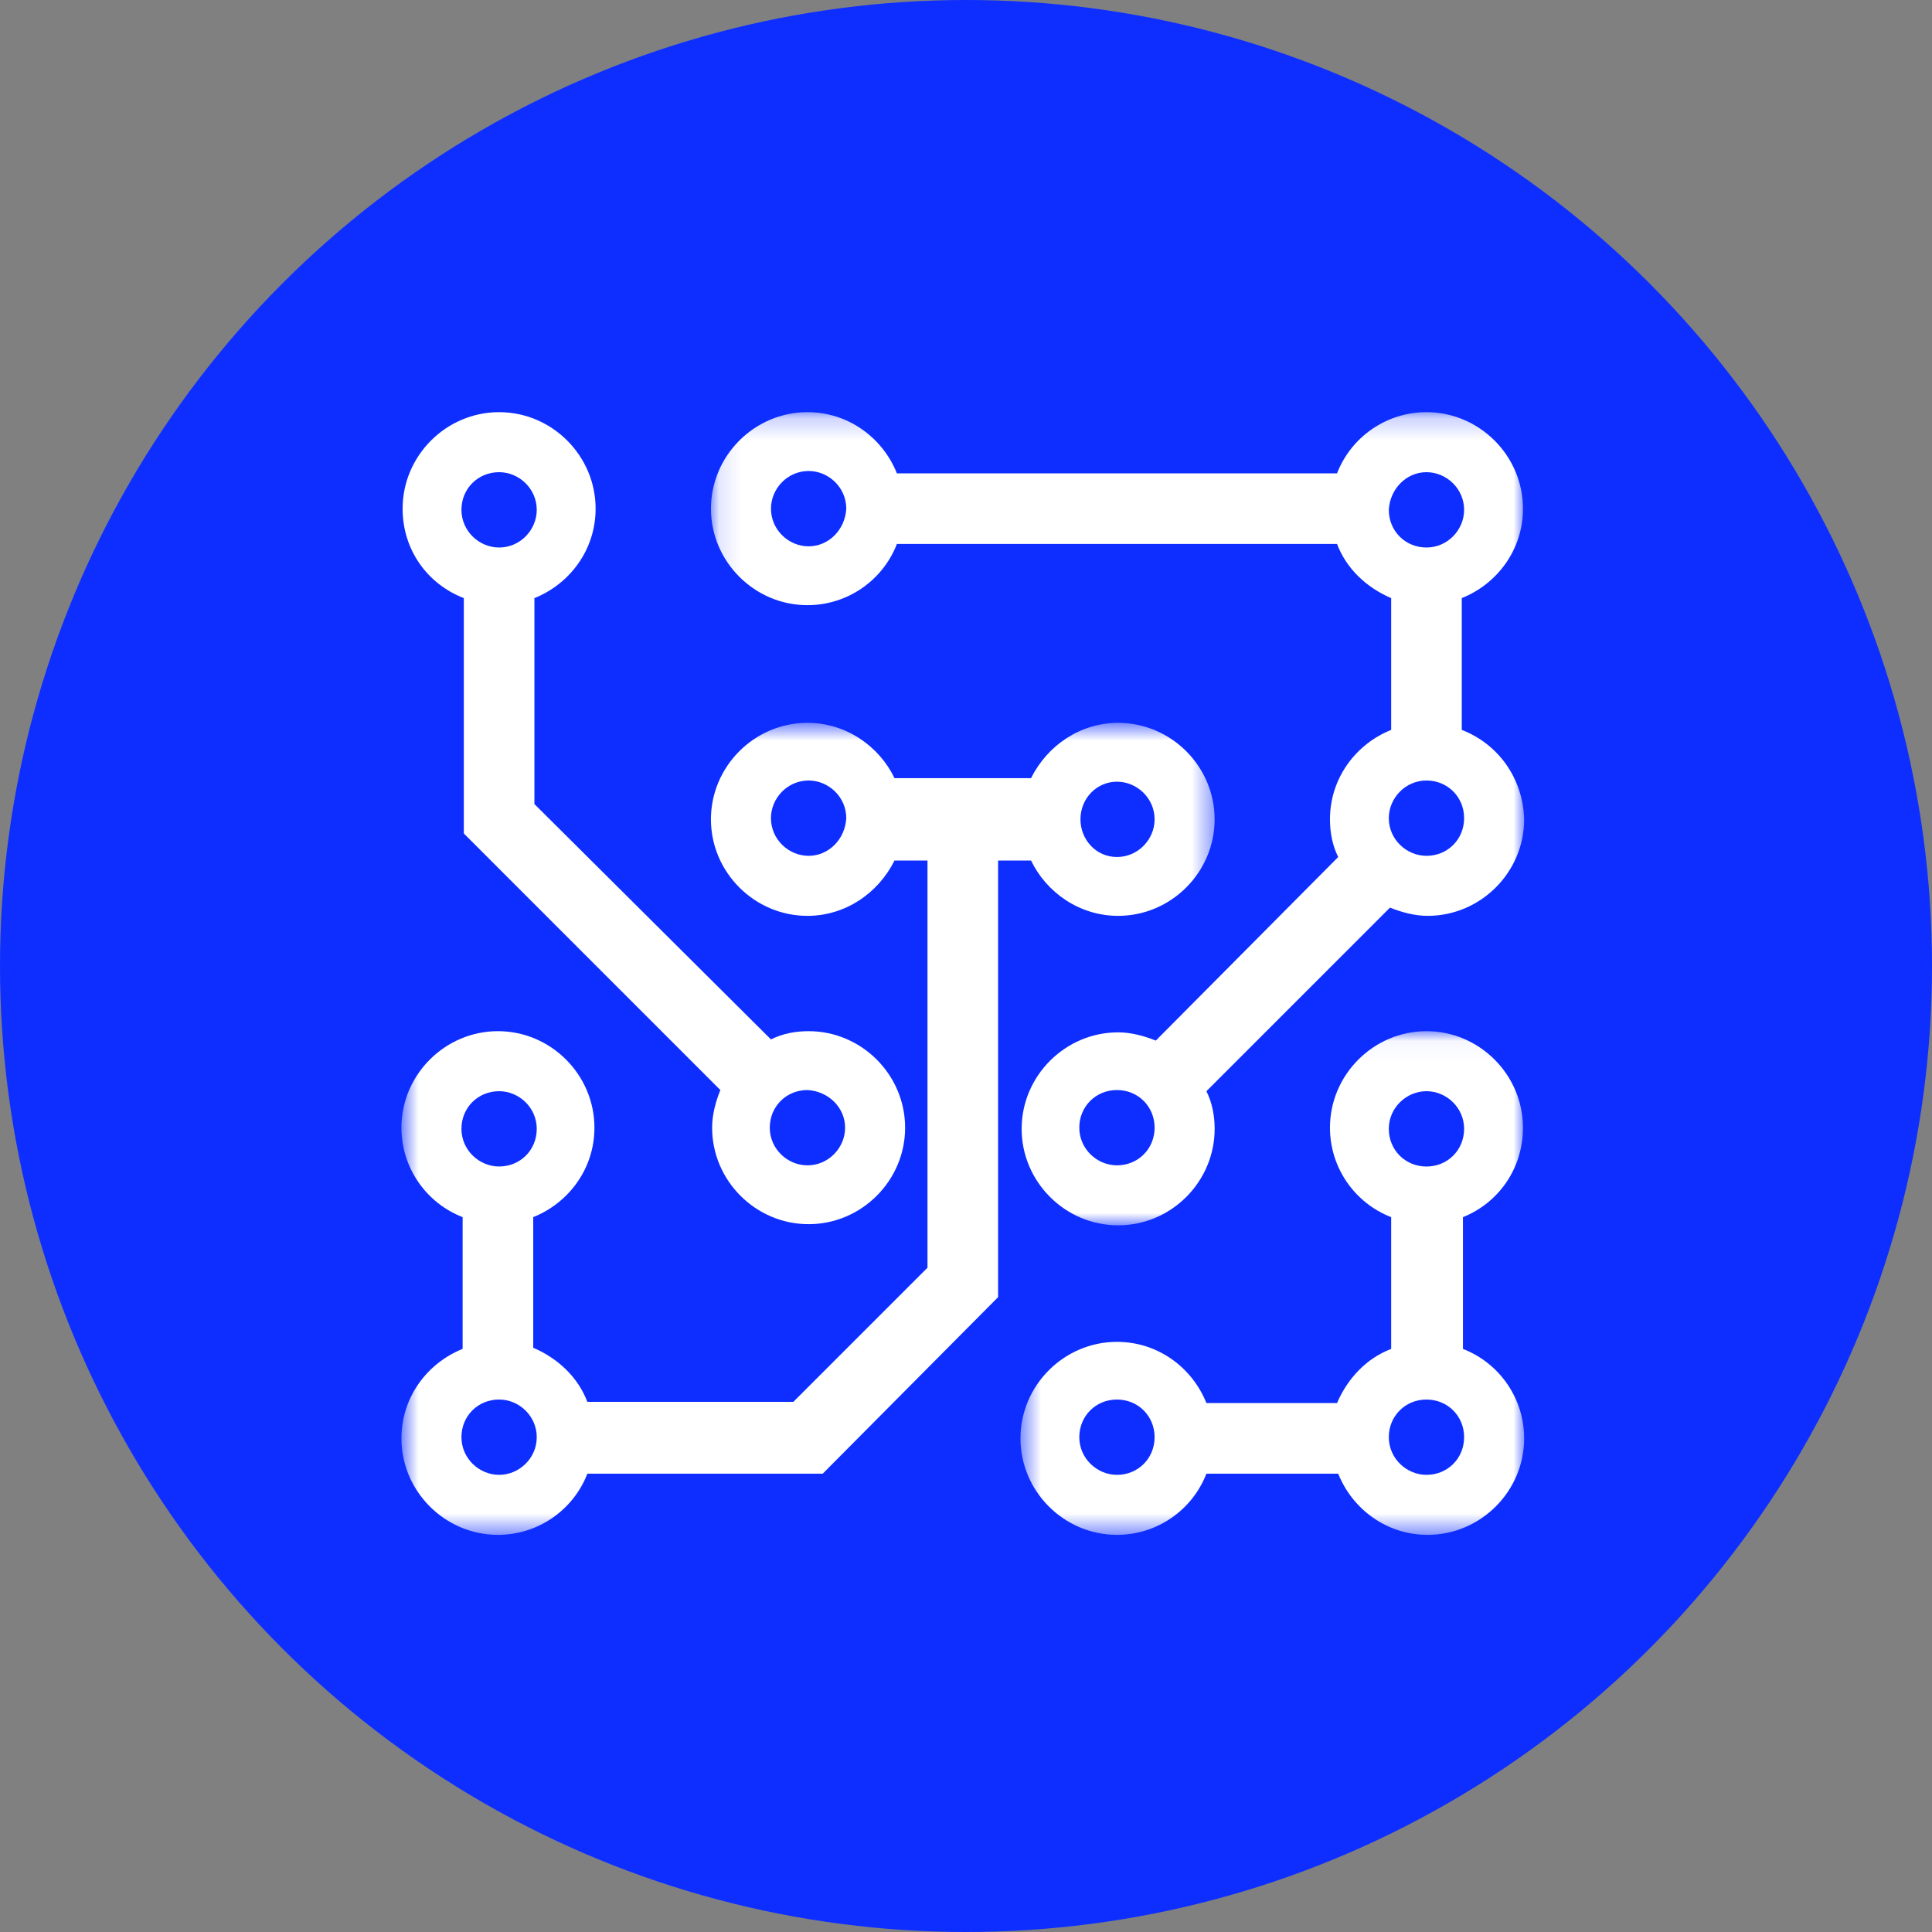
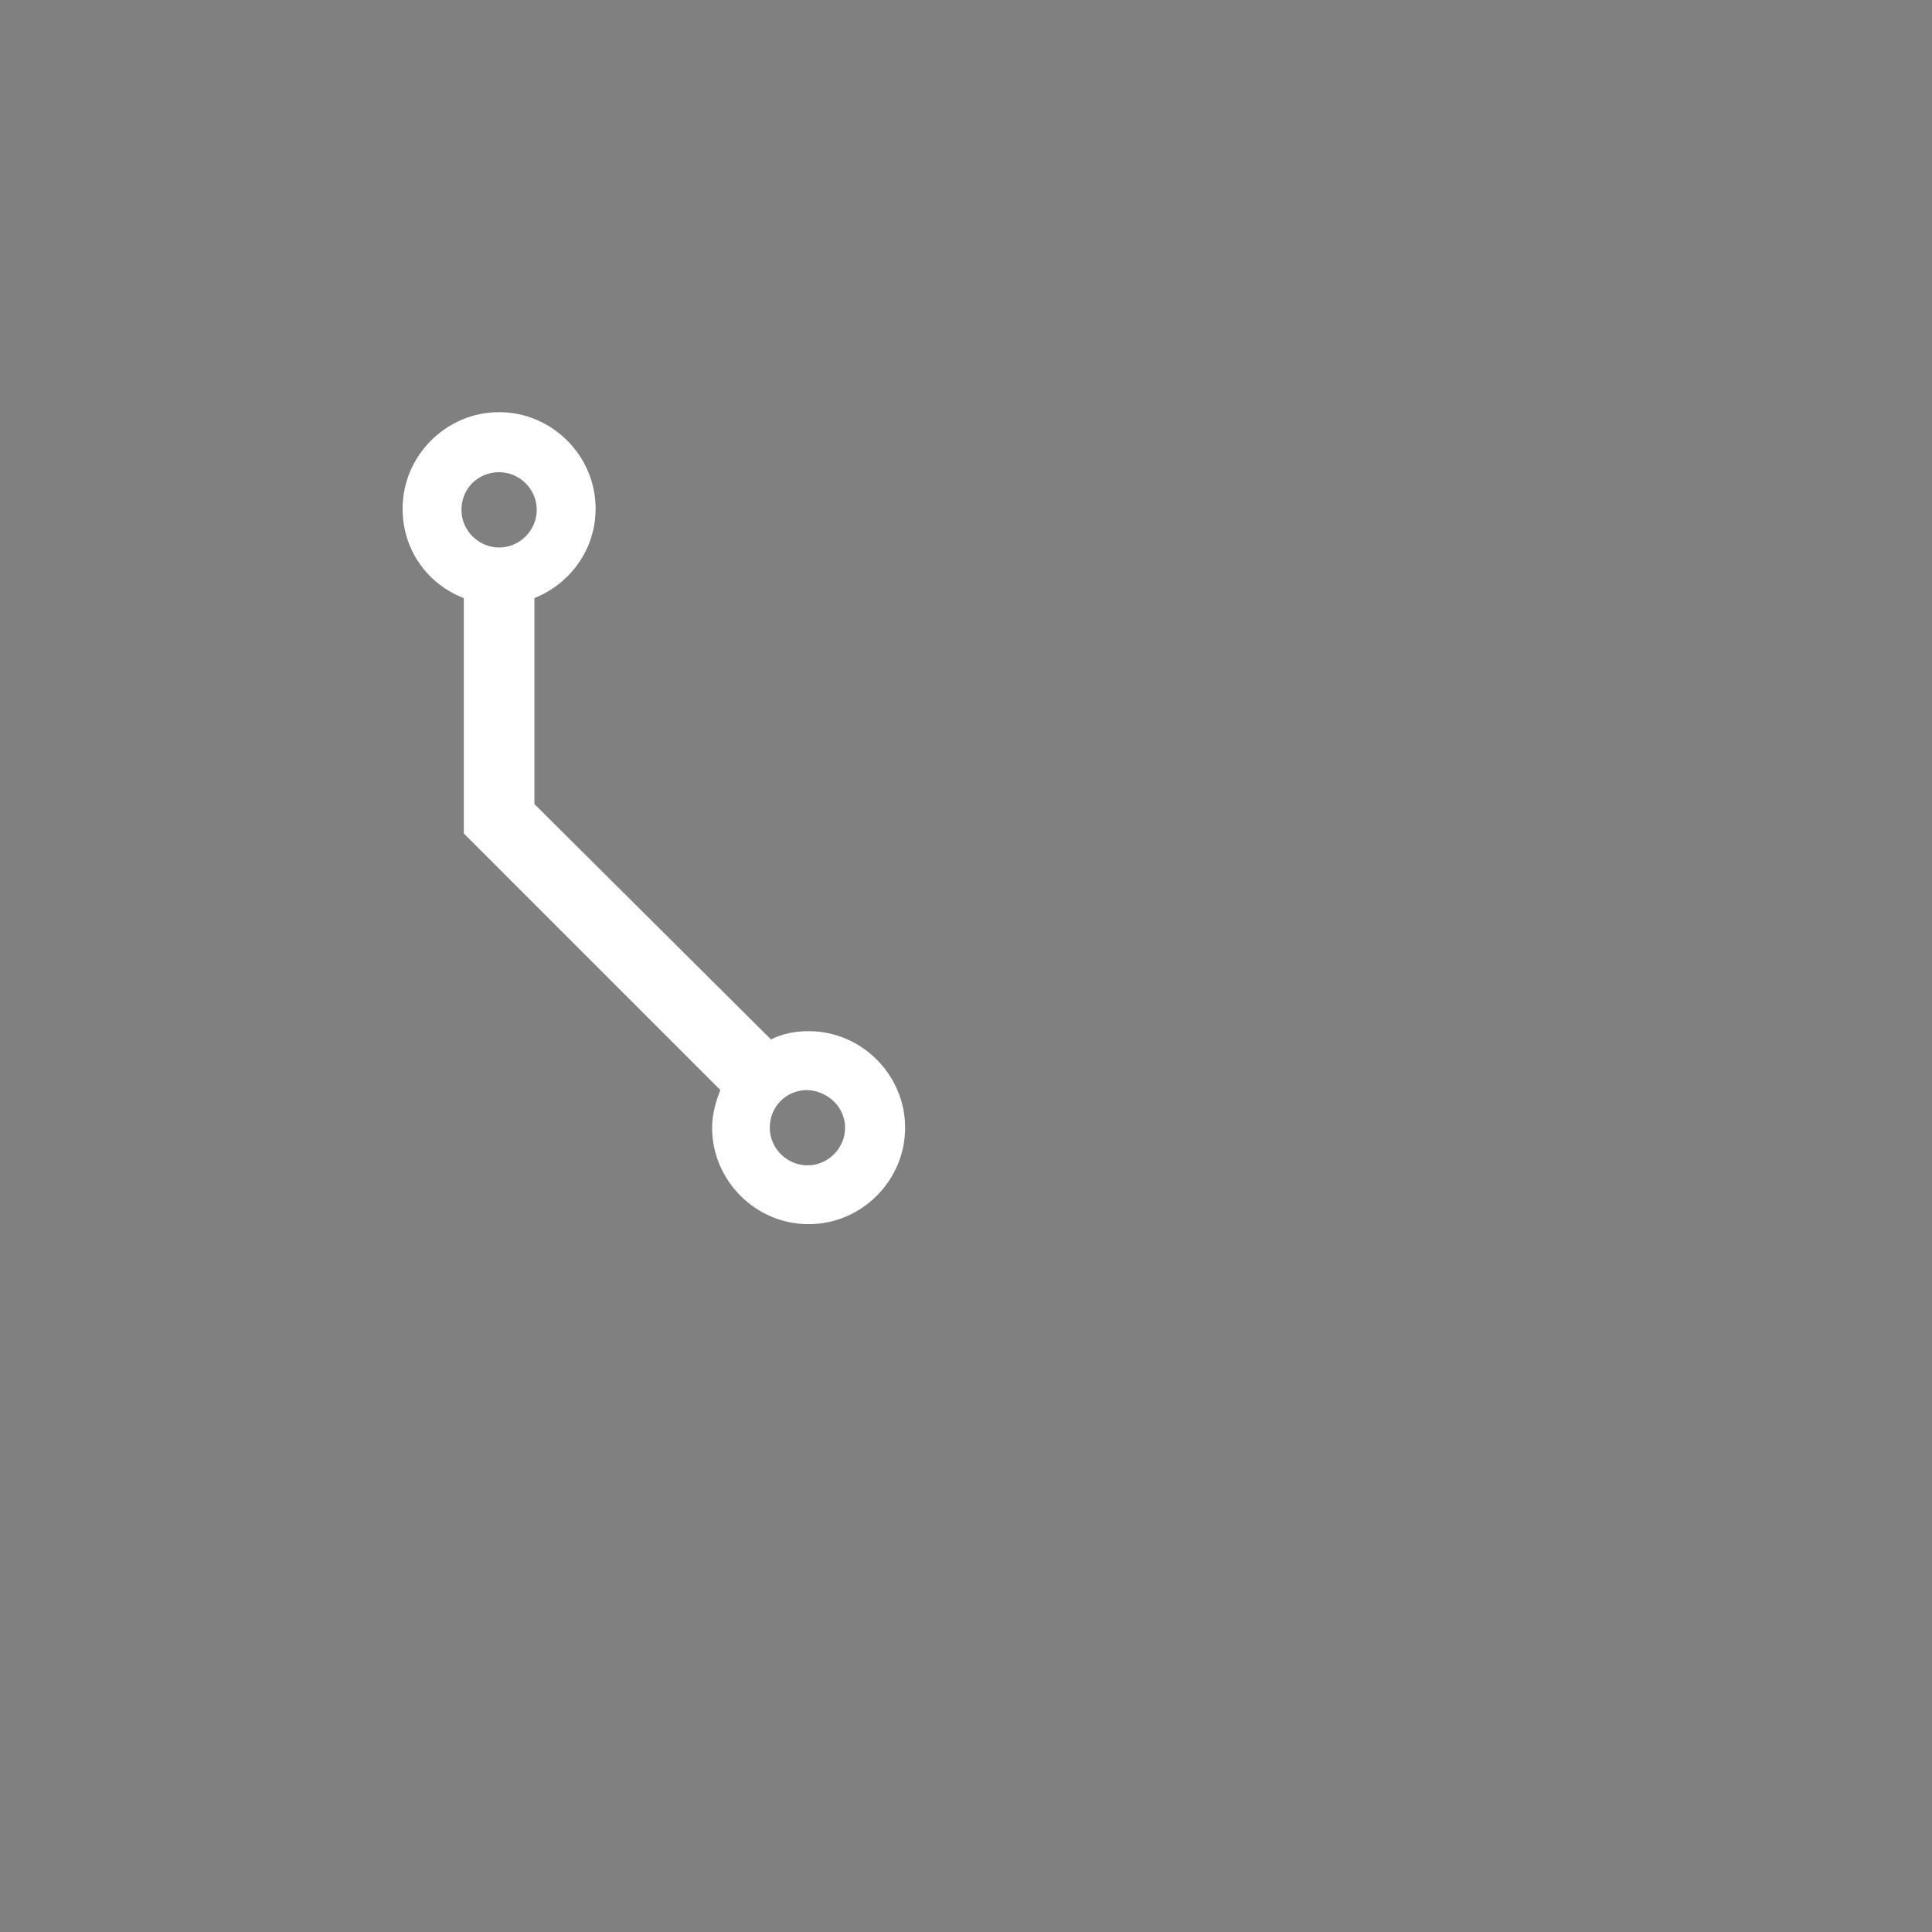
<svg xmlns="http://www.w3.org/2000/svg" width="90" height="90" viewBox="0 0 90 90" fill="none">
  <rect x="0" y="0" width="90" height="90" fill="#808080" stroke="none" />
-   <circle cx="45" cy="45" r="45" fill="#0D2EFF" />
  <path fill-rule="evenodd" clip-rule="evenodd" d="M23.25 21.996C24.182 21.996 25.004 22.764 25.004 23.75C25.004 24.682 24.237 25.505 23.25 25.505C22.318 25.505 21.496 24.737 21.496 23.75C21.496 22.764 22.263 21.996 23.25 21.996M39.368 52.532C39.368 53.464 38.6 54.286 37.614 54.286C36.681 54.286 35.859 53.519 35.859 52.532C35.859 51.545 36.627 50.778 37.614 50.778C38.6 50.832 39.368 51.6 39.368 52.532M21.606 27.862V38.826L33.557 50.778C33.337 51.326 33.173 51.929 33.173 52.532C33.173 54.999 35.201 57.027 37.668 57.027C40.135 57.027 42.164 54.999 42.164 52.532C42.164 50.065 40.135 48.036 37.668 48.036C37.065 48.036 36.462 48.146 35.914 48.42L24.895 37.456V27.862C26.54 27.204 27.746 25.614 27.746 23.696C27.746 21.229 25.717 19.2 23.25 19.2C20.783 19.2 18.755 21.229 18.755 23.696C18.755 25.614 19.906 27.204 21.606 27.862" fill="white" />
  <mask id="mask0_1243_2305" style="mask-type:luminance" maskUnits="userSpaceOnUse" x="33" y="19" width="39" height="39">
-     <path fill-rule="evenodd" clip-rule="evenodd" d="M33.119 19.2H71.001V57.081H33.119V19.2Z" fill="white" />
-   </mask>
+     </mask>
  <g mask="url(#mask0_1243_2305)">
    <path fill-rule="evenodd" clip-rule="evenodd" d="M66.451 39.868C65.519 39.868 64.696 39.1 64.696 38.114C64.696 37.182 65.463 36.359 66.451 36.359C67.437 36.359 68.204 37.127 68.204 38.114C68.204 39.1 67.437 39.868 66.451 39.868M52.032 54.286C51.1 54.286 50.278 53.518 50.278 52.532C50.278 51.545 51.045 50.778 52.032 50.778C53.019 50.778 53.786 51.545 53.786 52.532C53.786 53.518 53.019 54.286 52.032 54.286M66.451 21.996C67.382 21.996 68.204 22.764 68.204 23.75C68.204 24.682 67.437 25.505 66.451 25.505C65.463 25.505 64.696 24.737 64.696 23.75C64.751 22.764 65.519 21.996 66.451 21.996M37.669 25.45C36.737 25.45 35.915 24.682 35.915 23.696C35.915 22.764 36.682 21.941 37.669 21.941C38.601 21.941 39.423 22.709 39.423 23.696C39.368 24.682 38.601 25.45 37.669 25.45M68.095 34.002V27.862C69.74 27.204 70.946 25.614 70.946 23.696C70.946 21.229 68.918 19.2 66.451 19.2C64.587 19.2 62.942 20.352 62.284 22.051H41.781C41.123 20.406 39.533 19.2 37.614 19.2C35.147 19.2 33.119 21.229 33.119 23.696C33.119 26.163 35.147 28.191 37.614 28.191C39.478 28.191 41.123 27.04 41.781 25.34H62.284C62.722 26.491 63.654 27.369 64.806 27.862V34.002C63.161 34.66 61.955 36.25 61.955 38.169C61.955 38.772 62.065 39.375 62.339 39.923L53.842 48.475C53.294 48.256 52.69 48.091 52.087 48.091C49.62 48.091 47.592 50.12 47.592 52.587C47.592 55.054 49.62 57.081 52.087 57.081C54.554 57.081 56.583 55.054 56.583 52.587C56.583 51.984 56.473 51.381 56.199 50.832L64.751 42.28C65.299 42.499 65.903 42.664 66.506 42.664C68.973 42.664 71.001 40.636 71.001 38.169C70.946 36.25 69.795 34.66 68.095 34.002" fill="white" />
  </g>
  <mask id="mask1_1243_2305" style="mask-type:luminance" maskUnits="userSpaceOnUse" x="47" y="48" width="25" height="24">
-     <path fill-rule="evenodd" clip-rule="evenodd" d="M47.537 48.036H71.001V71.5H47.537V48.036Z" fill="white" />
-   </mask>
+     </mask>
  <g mask="url(#mask1_1243_2305)">
    <path fill-rule="evenodd" clip-rule="evenodd" d="M66.451 68.704C65.519 68.704 64.696 67.937 64.696 66.95C64.696 65.963 65.463 65.196 66.451 65.196C67.437 65.196 68.204 65.963 68.204 66.95C68.204 67.937 67.437 68.704 66.451 68.704M52.032 68.704C51.1 68.704 50.278 67.937 50.278 66.95C50.278 65.963 51.045 65.196 52.032 65.196C53.019 65.196 53.786 65.963 53.786 66.95C53.786 67.937 53.019 68.704 52.032 68.704M66.451 50.832C67.382 50.832 68.204 51.599 68.204 52.586C68.204 53.573 67.437 54.341 66.451 54.341C65.463 54.341 64.696 53.573 64.696 52.586C64.696 51.599 65.519 50.832 66.451 50.832M70.945 52.532C70.945 50.065 68.918 48.036 66.451 48.036C63.984 48.036 61.955 50.065 61.955 52.532C61.955 54.395 63.106 56.04 64.806 56.699V62.838C63.654 63.277 62.778 64.209 62.284 65.36H56.199C55.541 63.715 53.951 62.509 52.032 62.509C49.565 62.509 47.537 64.537 47.537 67.004C47.537 69.472 49.565 71.5 52.032 71.5C53.896 71.5 55.541 70.349 56.199 68.649H62.339C62.996 70.294 64.587 71.5 66.505 71.5C68.972 71.5 71.001 69.472 71.001 67.004C71.001 65.141 69.849 63.496 68.15 62.838V56.699C69.795 56.04 70.945 54.45 70.945 52.532" fill="white" />
  </g>
  <mask id="mask2_1243_2305" style="mask-type:luminance" maskUnits="userSpaceOnUse" x="18" y="33" width="39" height="39">
-     <path fill-rule="evenodd" clip-rule="evenodd" d="M18.7 33.673H56.582V71.5H18.7V33.673Z" fill="white" />
-   </mask>
+     </mask>
  <g mask="url(#mask2_1243_2305)">
-     <path fill-rule="evenodd" clip-rule="evenodd" d="M37.669 39.868C36.737 39.868 35.914 39.1 35.914 38.113C35.914 37.181 36.682 36.359 37.669 36.359C38.6 36.359 39.423 37.127 39.423 38.113C39.368 39.1 38.6 39.868 37.669 39.868V39.868ZM52.032 36.414C52.964 36.414 53.786 37.181 53.786 38.168C53.786 39.1 53.019 39.922 52.032 39.922C51.045 39.922 50.332 39.1 50.332 38.168C50.332 37.181 51.1 36.414 52.032 36.414V36.414ZM23.25 68.704C22.318 68.704 21.496 67.936 21.496 66.949C21.496 65.963 22.263 65.195 23.25 65.195C24.182 65.195 25.004 65.963 25.004 66.949C25.004 67.936 24.182 68.704 23.25 68.704V68.704ZM23.25 50.832C24.182 50.832 25.004 51.6 25.004 52.586C25.004 53.573 24.237 54.34 23.25 54.34C22.318 54.34 21.496 53.573 21.496 52.586C21.496 51.6 22.263 50.832 23.25 50.832V50.832ZM48.03 40.087C48.742 41.567 50.278 42.664 52.087 42.664C54.554 42.664 56.582 40.635 56.582 38.168C56.582 35.701 54.554 33.673 52.087 33.673C50.332 33.673 48.797 34.715 48.03 36.249H41.67C40.958 34.769 39.423 33.673 37.614 33.673C35.147 33.673 33.118 35.701 33.118 38.168C33.118 40.635 35.147 42.664 37.614 42.664C39.368 42.664 40.903 41.622 41.67 40.087H43.206V59.055L36.956 65.305H27.362C26.924 64.154 25.991 63.277 24.84 62.783V56.698C26.485 56.04 27.691 54.45 27.691 52.532C27.691 50.065 25.663 48.036 23.196 48.036C20.729 48.036 18.7 50.065 18.7 52.532C18.7 54.395 19.852 56.04 21.551 56.698V62.837C19.906 63.496 18.7 65.086 18.7 67.004C18.7 69.472 20.729 71.5 23.196 71.5C25.059 71.5 26.704 70.349 27.362 68.649H38.326L46.495 60.426V40.087H48.03Z" fill="white" />
-   </g>
+     </g>
</svg>